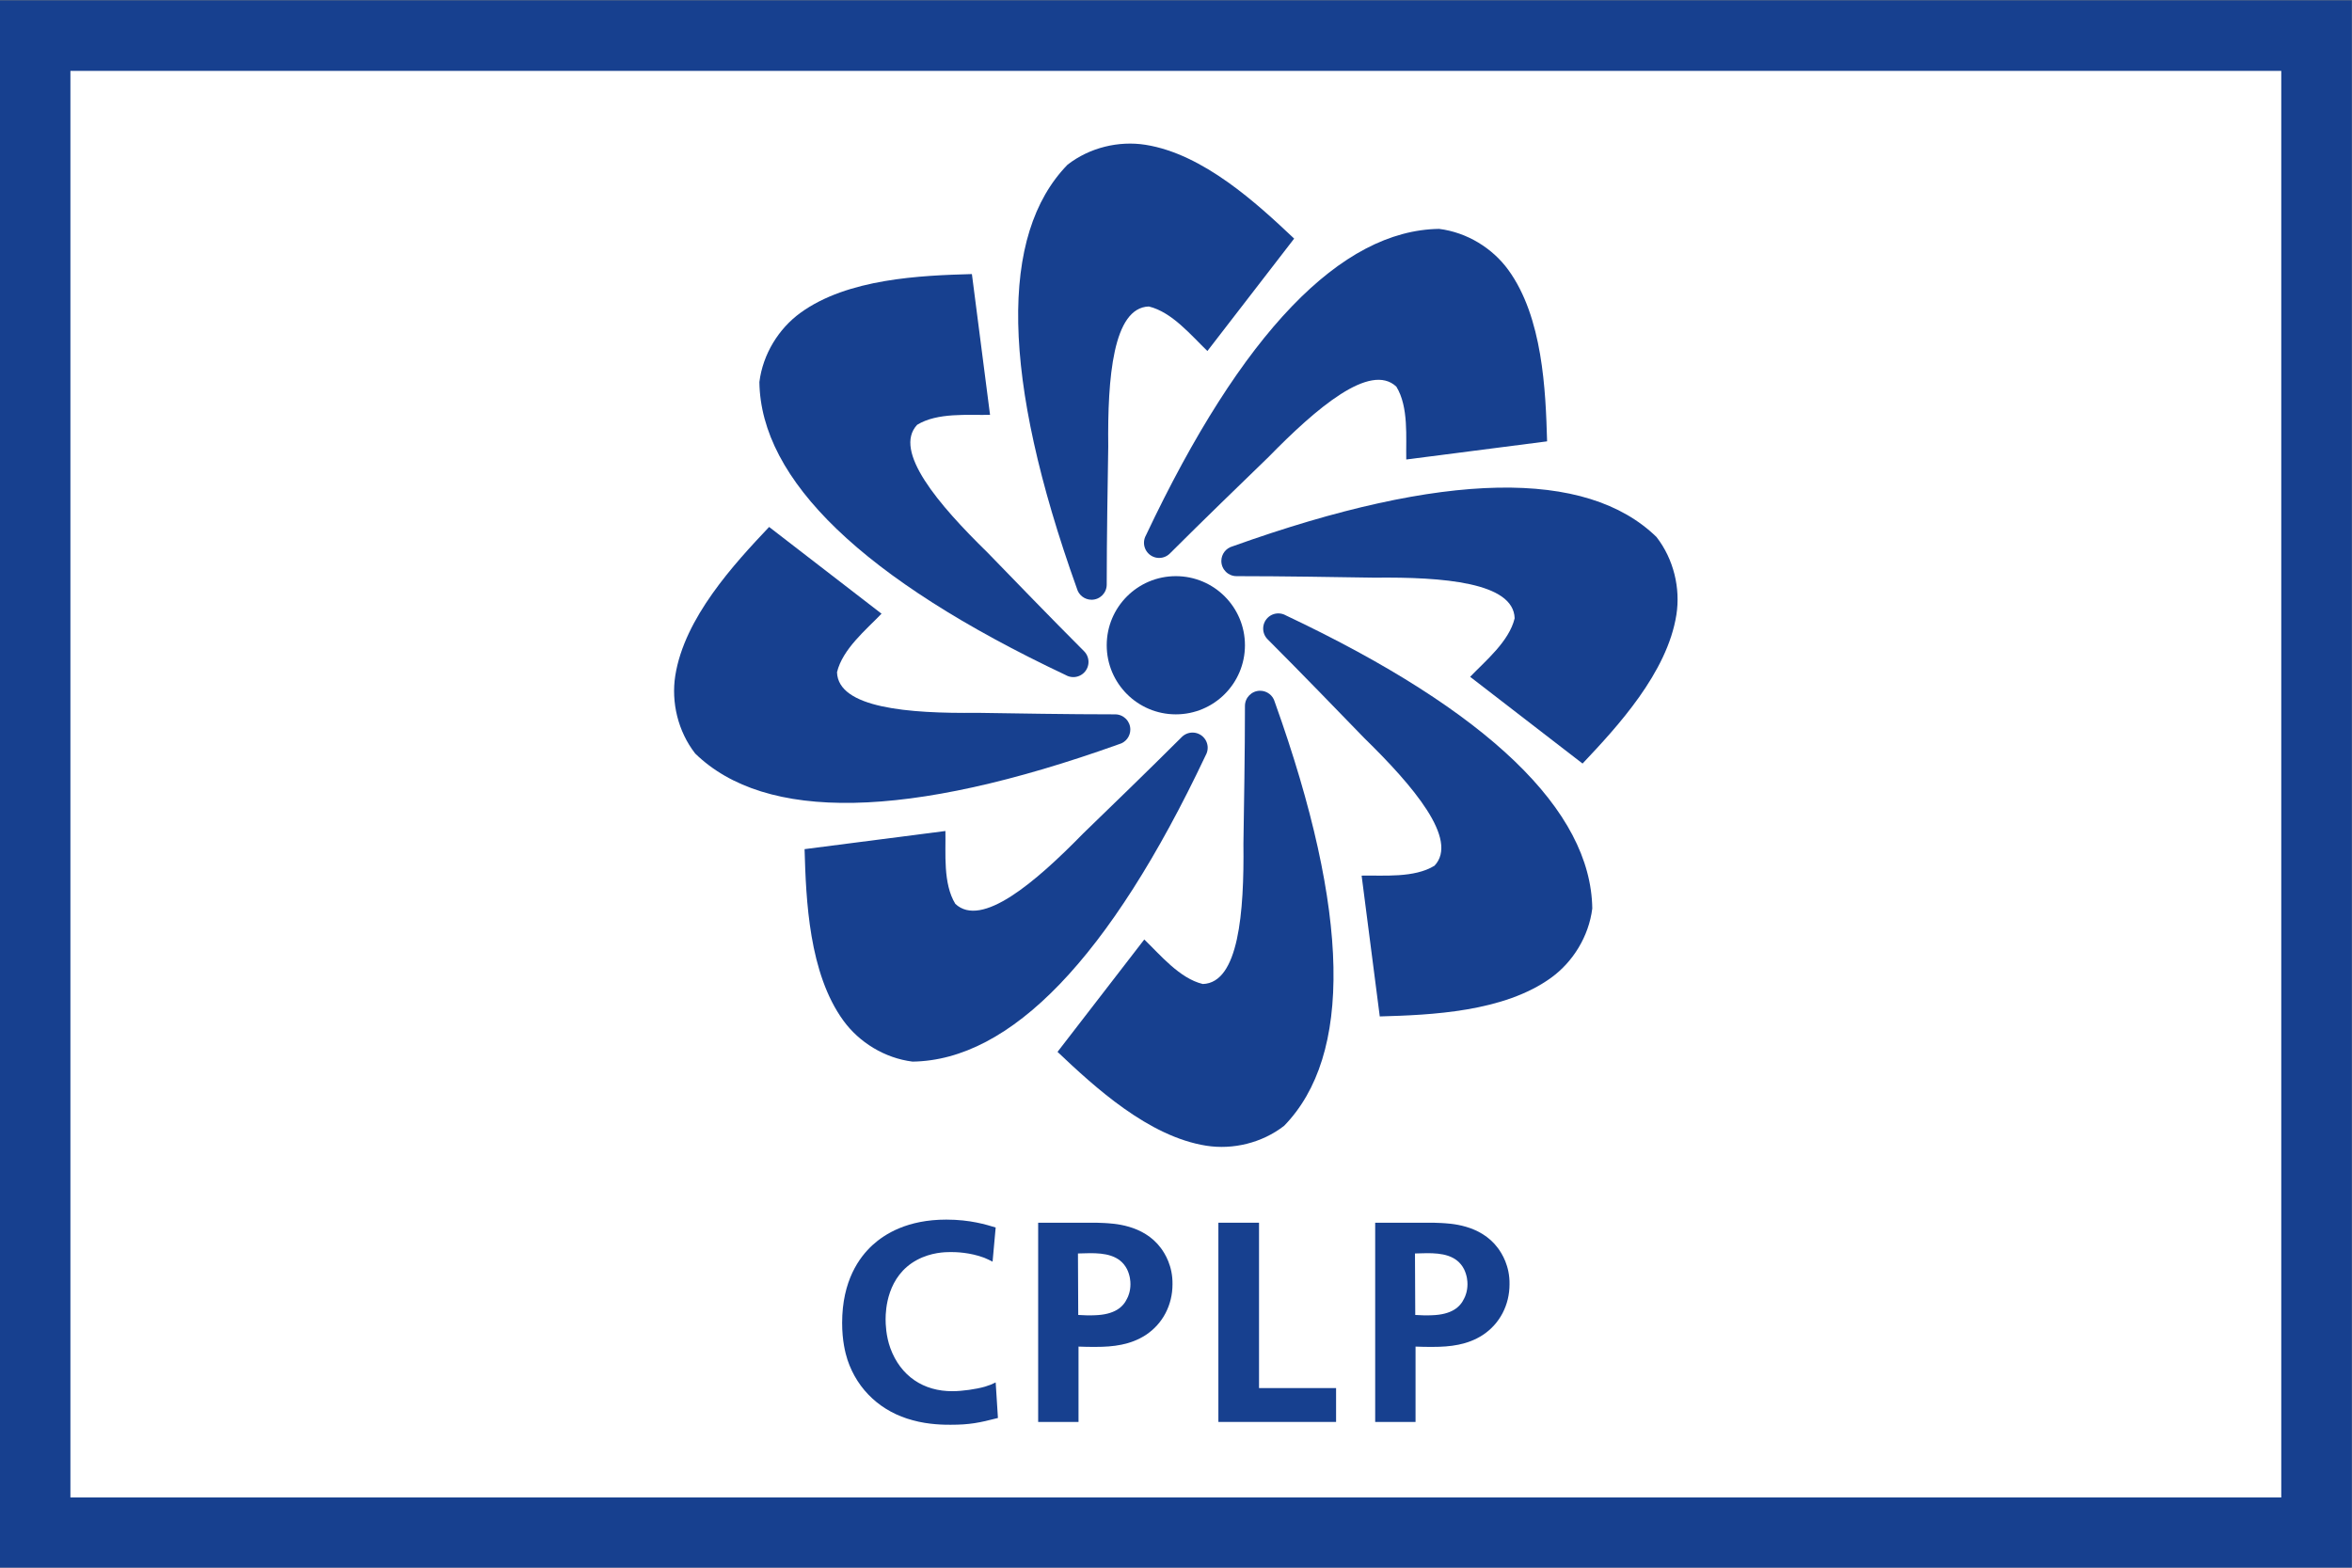
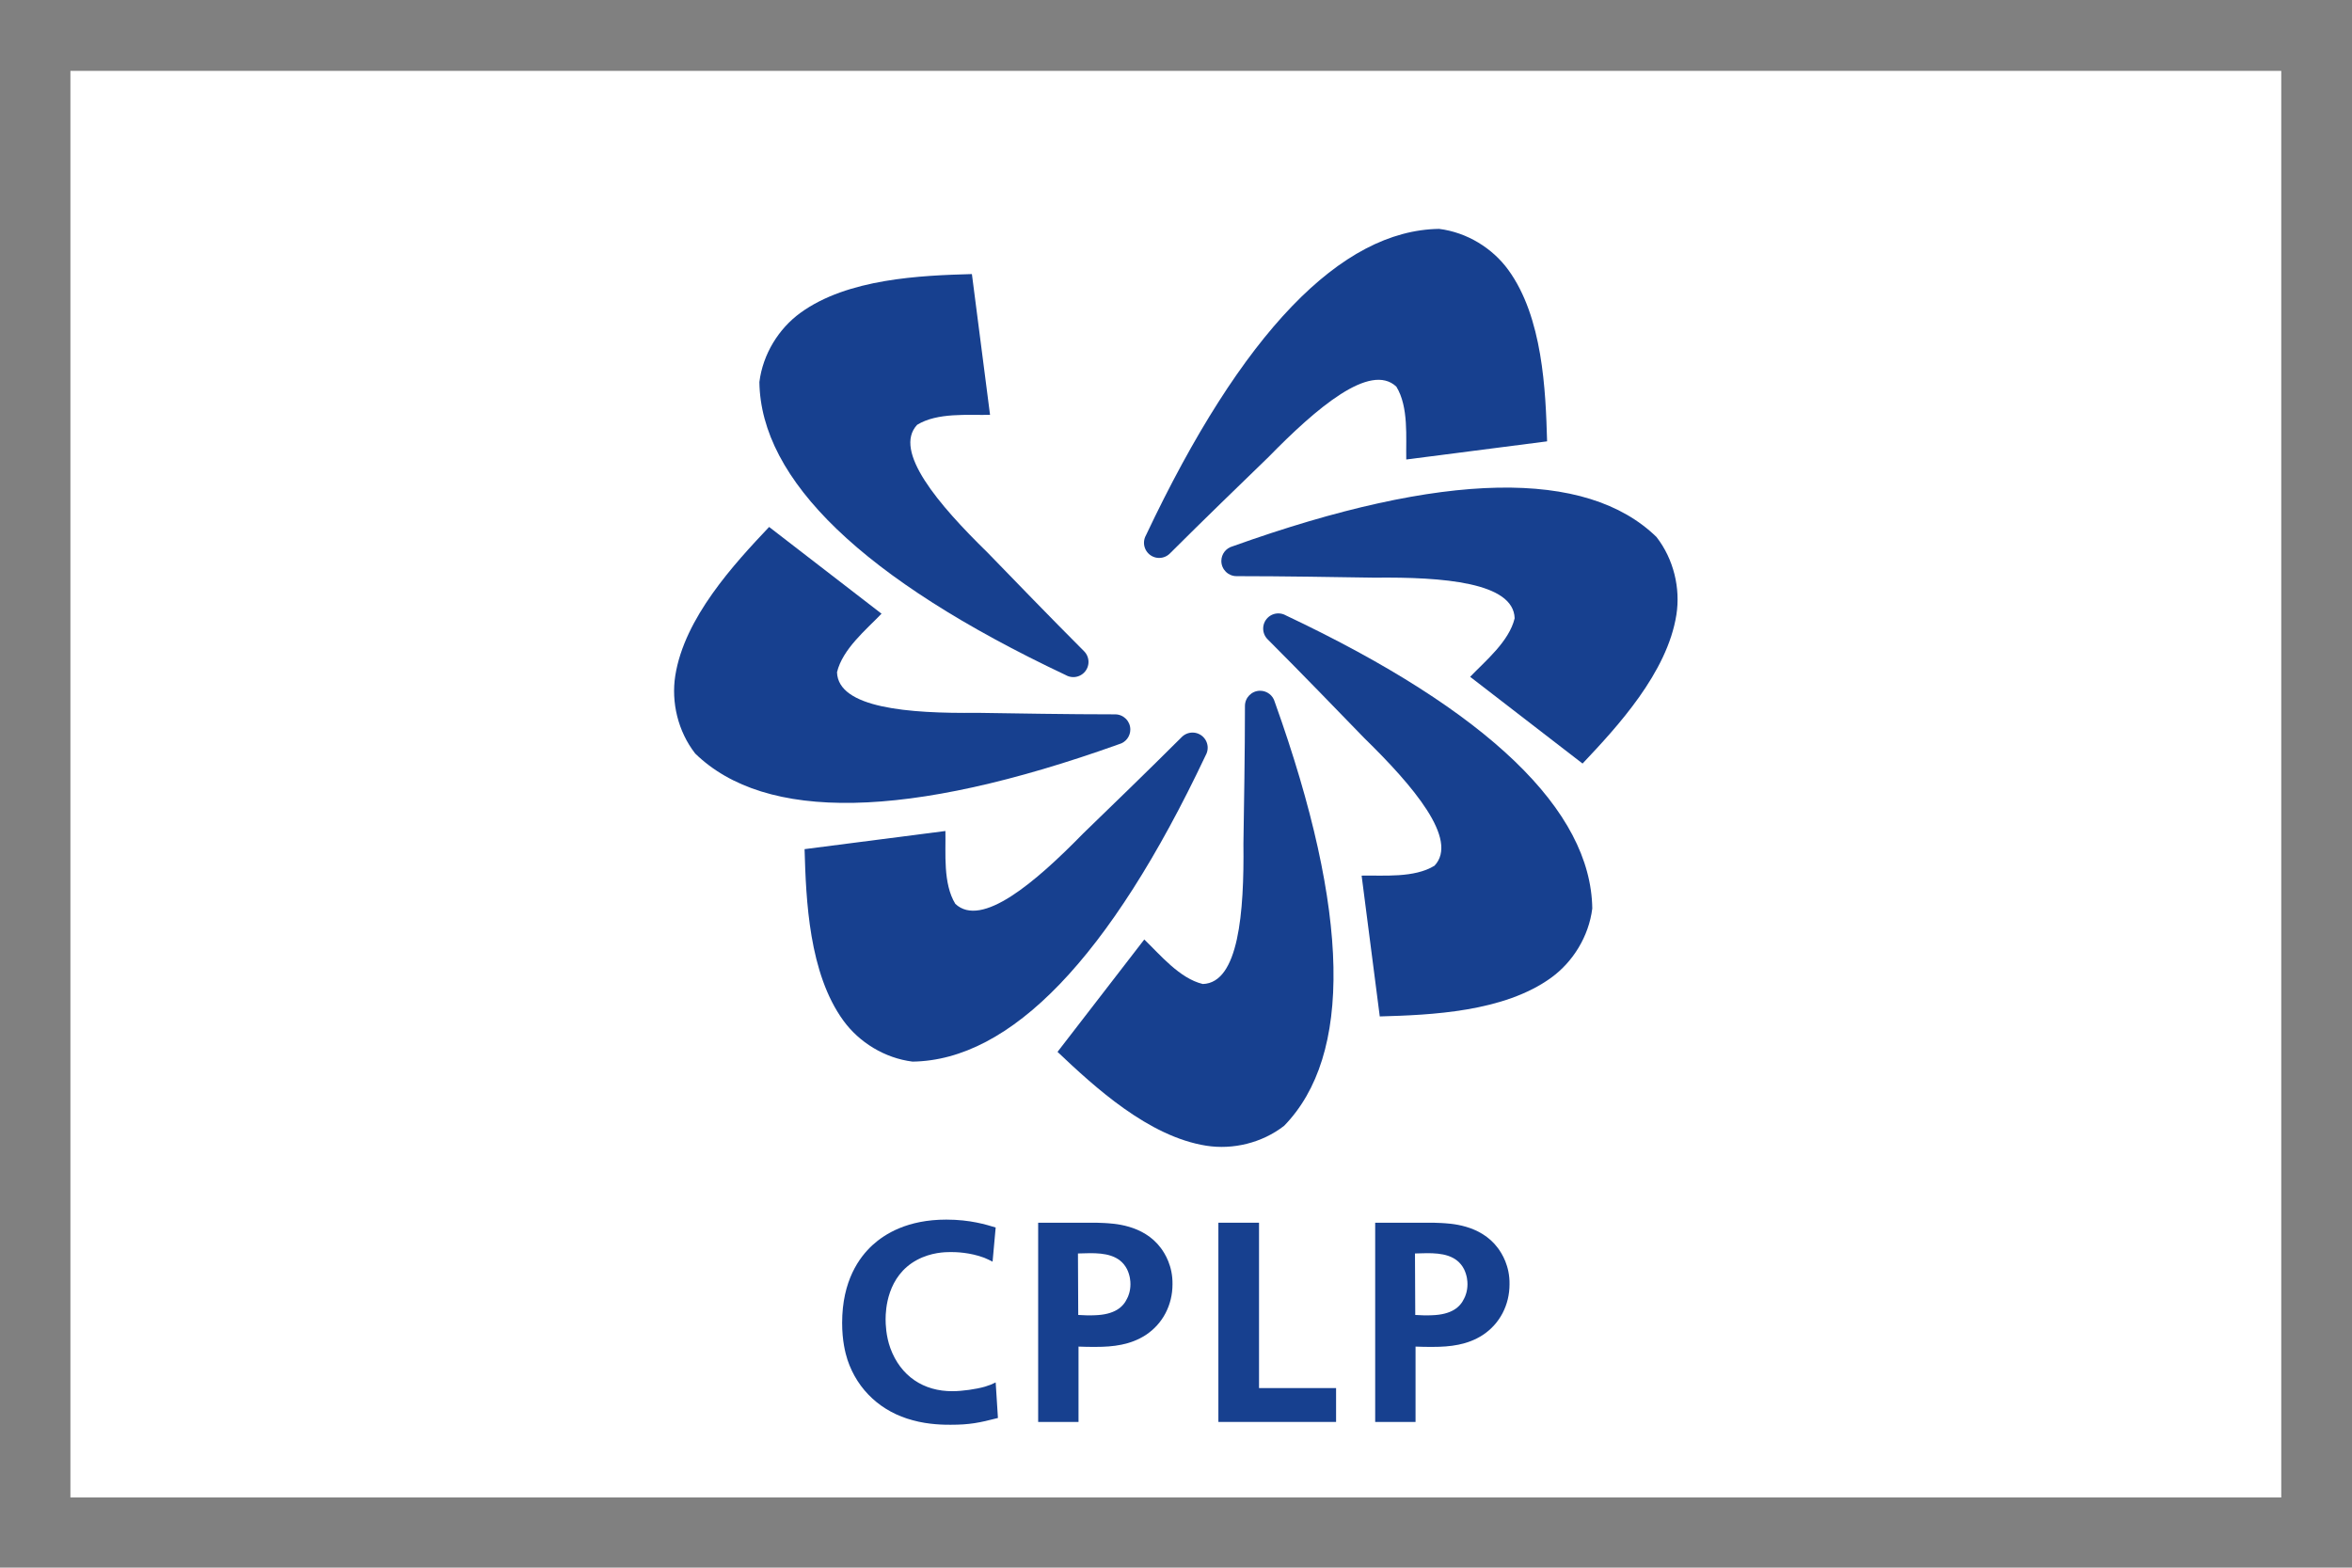
<svg xmlns="http://www.w3.org/2000/svg" xml:space="preserve" width="296.8mm" height="197.86mm" version="1.1" style="shape-rendering:geometricPrecision; text-rendering:geometricPrecision; image-rendering:optimizeQuality; fill-rule:evenodd; clip-rule:evenodd" viewBox="0 0 29680 19786">
  <rect x="0" y="0" width="29680" height="19786" fill="#808080" stroke="none" />
  <defs>
    <style type="text/css">
   
    .fil2 {fill:#17408F}
    .fil0 {fill:#17408F;fill-rule:nonzero}
    .fil1 {fill:white;fill-rule:nonzero}
   
  </style>
  </defs>
  <g id="Camada_x0020_1">
    <g id="_2651609675152">
-       <rect id="rect997" class="fil0" x="-1.9" y="4.29" width="29679.64" height="19786.44" />
      <rect id="rect999" class="fil1" x="888.49" y="894.68" width="27898.86" height="18005.66" />
      <g id="text1005" aria-label="CPLP">
        <path id="path1029" class="fil0" d="M12564.42 15493.12c-117.52,-35.64 -320.56,-99.72 -623.28,-99.72 -491.52,0 -776.44,181.64 -929.56,320.55 -167.4,153.16 -384.65,448.78 -384.65,982.99 0,224.39 39.19,377.55 67.68,466.58 128.22,384.65 430.94,658.88 822.73,762.19 203,56.98 406.04,56.98 477.27,56.98 242.18,0 363.3,-24.94 598.34,-85.47l-28.49 -448.78c-49.88,24.94 -78.38,35.6 -135.36,53.43 -110.42,32.05 -288.48,56.99 -406.04,56.99 -370.4,3.74 -658.88,-192.34 -787.09,-541.36 -56.99,-156.71 -60.54,-309.86 -60.54,-366.85 0,-117.52 17.8,-544.91 395.34,-747.94 178.1,-96.17 356.16,-99.73 427.39,-99.73 64.13,0 238.63,3.74 420.28,71.23 35.64,14.25 71.23,32.05 106.87,49.89l39.11 -430.98z" />
        <path id="path1031" class="fil0" d="M13100.62 15432.58l0 2514.48 509.31 0 0 -950.95c71.23,3.74 146.01,3.74 217.24,3.74 220.84,0 438.08,-24.94 630.39,-149.6 217.25,-142.46 338.36,-381.1 338.36,-641.08 3.55,-231.49 -96.17,-388.2 -146.02,-455.88 -224.38,-302.72 -612.58,-309.86 -715.86,-316.97 -56.99,-3.74 -117.52,-3.74 -174.51,-3.74l-658.91 0zm502.17 388.2c49.88,0 99.72,-3.74 153.15,-3.74 178.06,0 373.96,21.39 466.58,203 39.18,81.93 42.73,153.16 42.73,188.76 0,89.03 -28.49,156.7 -42.73,181.64 -49.88,106.87 -156.71,203 -409.59,210.15 -67.68,3.73 -138.91,0 -206.55,-3.74l-3.59 -776.07z" />
        <polygon id="path1033" class="fil0" points="15887.72,15432.58 15374.85,15432.58 15374.85,17947.06 16860.05,17947.06 16860.05,17519.67 15887.72,17519.67 " />
        <path id="path1035" class="fil0" d="M17353.51 15432.58l0 2514.48 509.31 0 0 -950.95c71.23,3.74 146.01,3.74 217.25,3.74 220.83,0 438.08,-24.94 630.38,-149.6 217.25,-142.46 338.36,-381.1 338.36,-641.08 3.74,-231.49 -96.17,-388.2 -146.02,-455.88 -224.38,-302.72 -612.58,-309.86 -715.86,-316.97 -56.98,-3.74 -117.52,-3.74 -174.51,-3.74l-658.91 0zm502.17 388.2c49.88,0 99.72,-3.74 153.15,-3.74 178.1,0 373.96,21.39 466.58,203 39.18,81.93 42.74,153.16 42.74,188.76 0,89.03 -28.5,156.7 -42.74,181.64 -49.88,106.87 -156.71,203 -409.59,210.15 -67.68,3.73 -138.91,0 -206.59,-3.74l-3.55 -776.07z" />
      </g>
      <g id="g1027">
-         <circle id="circle1007" class="fil2" cx="14837.91" cy="8144.05" r="872.14" />
        <g id="g1025">
-           <path id="path1009" class="fil2" d="M13774.3 7569.71c105.75,0 191.49,-85.74 191.49,-191.44 0.14,-598.53 11.96,-1269.97 19.18,-1742.23 -9.91,-864.05 59.82,-1753.9 512.6,-1767.66 292.7,69.93 538.85,370.11 738.63,561.89l1094.76 -1418.64c-467.36,-441.86 -1146.69,-1069.25 -1877.66,-1184.23 -333.8,-52.5 -701.84,33.39 -981.98,251.46 -860.12,883.79 -838.62,2678.25 118.16,5349.14 0,0.03 0.07,0.22 0.07,0.3 22.58,83.42 98.34,141.41 184.79,141.41 0,0 0,0 0,0l-0.04 0z" />
          <path id="path1011" class="fil2" d="M15412.24 7080.44c0,105.75 85.74,191.48 191.45,191.48 598.53,0.19 1269.97,11.97 1742.23,19.19 864.04,-9.91 1753.89,59.82 1767.65,512.6 -69.92,292.7 -370.1,538.85 -561.88,738.63l1418.64 1094.76c441.85,-467.36 1069.25,-1146.69 1184.23,-1877.66 52.5,-333.8 -33.39,-701.84 -251.46,-981.98 -883.79,-860.12 -2678.25,-838.62 -5349.14,118.15 0,-0.03 -0.23,0 -0.26,0.04 -83.46,22.59 -141.42,98.34 -141.42,184.83 0,0 0,0 0,0l-0.04 -0.04z" />
-           <path id="path1013" class="fil2" d="M15901.51 8718.38c0,0.04 0,0.04 0,0.04 -105.7,0 -191.44,85.74 -191.44,191.45 -0.15,598.52 -11.97,1269.97 -19.18,1742.22 9.91,864.05 -59.83,1753.9 -512.61,1767.66 -292.7,-69.92 -538.85,-370.1 -738.63,-561.89l-1094.75 1418.64c467.35,441.86 1146.69,1069.26 1877.66,1184.23 333.79,52.5 701.84,-33.39 981.98,-251.45 860.12,-883.79 838.62,-2678.26 -118.16,-5349.14 0,-0.04 -0.08,-0.23 -0.08,-0.3 -22.58,-83.46 -98.34,-141.46 -184.79,-141.46 0,0 0,0 0,0z" />
+           <path id="path1013" class="fil2" d="M15901.51 8718.38c0,0.04 0,0.04 0,0.04 -105.7,0 -191.44,85.74 -191.44,191.45 -0.15,598.52 -11.97,1269.97 -19.18,1742.22 9.91,864.05 -59.83,1753.9 -512.61,1767.66 -292.7,-69.92 -538.85,-370.1 -738.63,-561.89l-1094.75 1418.64c467.35,441.86 1146.69,1069.26 1877.66,1184.23 333.79,52.5 701.84,-33.39 981.98,-251.45 860.12,-883.79 838.62,-2678.26 -118.16,-5349.14 0,-0.04 -0.08,-0.23 -0.08,-0.3 -22.58,-83.46 -98.34,-141.46 -184.79,-141.46 0,0 0,0 0,0" />
          <path id="path1015" class="fil2" d="M14263.57 9207.65c0.04,-105.7 -85.7,-191.44 -191.41,-191.44 -598.52,-0.19 -1269.97,-11.97 -1742.22,-19.18 -864.05,9.91 -1753.9,-59.83 -1767.66,-512.61 69.93,-292.7 370.11,-538.85 561.89,-738.63l-1418.64 -1094.75c-441.86,467.35 -1069.25,1146.69 -1184.23,1877.66 -52.5,333.79 33.42,701.84 251.45,981.98 883.79,860.12 2678.26,838.62 5349.15,-118.16 0,0 0.18,-0.04 0.26,-0.04 83.46,-22.62 141.41,-98.38 141.41,-184.83 0,0 0,0 0,0z" />
          <path id="path1017" class="fil2" d="M14491.96 6985.88c35.9,35.86 84.66,56.05 135.4,56.05 50.77,0 99.5,-20.19 135.39,-56.05 423.35,-423.09 906.49,-889.55 1245.52,-1218.37 603.95,-617.97 1282.49,-1197.88 1612.36,-887.46 157.54,256.44 119.32,642.73 124.97,919.58l1777.26 -229.03c-18.02,-642.91 -54.74,-1566.89 -490.32,-2165.09 -198.88,-273.14 -519.89,-472.63 -872.16,-516.56 -1233.14,16.75 -2486.81,1300.82 -3698.86,3865.96 -0.07,0.07 -0.18,0.19 -0.18,0.3 -16.61,28.94 -25.39,61.84 -25.39,95.27 0,50.78 20.19,99.5 56.05,135.36l-0.04 0.04z" />
          <path id="path1019" class="fil2" d="M15996.12 7798.1c-35.9,35.86 -56.09,84.62 -56.09,135.36 0,50.78 20.19,99.5 56.09,135.39 423.08,423.35 889.54,906.49 1218.37,1245.52 617.97,603.95 1197.88,1282.5 887.45,1612.37 -256.43,157.53 -642.73,119.31 -919.57,124.96l229.02 1777.26c642.91,-18.02 1566.9,-54.74 2165.09,-490.31 273.15,-198.89 472.63,-519.9 516.57,-872.17 -16.76,-1233.14 -1300.82,-2486.8 -3865.97,-3698.85 -0.11,-0.04 -0.22,-0.15 -0.33,-0.19 -28.98,-16.6 -61.85,-25.43 -95.28,-25.43 -50.77,0 -99.5,20.19 -135.39,56.09l0.04 0z" />
          <path id="path1021" class="fil2" d="M15183.86 9302.25c-35.86,-35.85 -84.62,-56.05 -135.36,-56.05 -50.78,0 -99.5,20.2 -135.4,56.05 -423.35,423.09 -906.48,889.55 -1245.51,1218.37 -603.95,617.98 -1282.5,1197.88 -1612.37,887.46 -157.53,-256.43 -119.32,-642.73 -124.96,-919.57l-1777.27 229.02c18.03,642.91 54.74,1566.9 490.32,2165.09 198.89,273.15 519.89,472.63 872.16,516.57 1233.14,-16.76 2486.81,-1300.82 3698.86,-3865.97 0.04,-0.07 0.19,-0.22 0.19,-0.3 16.6,-28.97 25.39,-61.84 25.39,-95.27 0,-50.78 -20.2,-99.54 -56.05,-135.4z" />
          <path id="path1023" class="fil2" d="M13679.7 8490c35.93,-35.86 56.13,-84.58 56.13,-135.36 0,-50.78 -20.2,-99.5 -56.09,-135.36 -423.09,-423.35 -889.55,-906.49 -1218.37,-1245.52 -617.97,-603.95 -1197.88,-1282.49 -887.46,-1612.36 256.44,-157.53 642.73,-119.32 919.58,-124.97l-229.03 -1777.26c-642.91,18.02 -1566.89,54.74 -2165.09,490.32 -273.14,198.88 -472.63,519.89 -516.56,872.16 16.75,1233.14 1300.82,2486.81 3865.96,3698.86 0.11,0.03 0.22,0.11 0.34,0.18 28.98,16.61 61.88,25.39 95.31,25.39 50.74,0 99.5,-20.19 135.36,-56.05l-0.08 -0.03z" />
        </g>
      </g>
    </g>
  </g>
</svg>